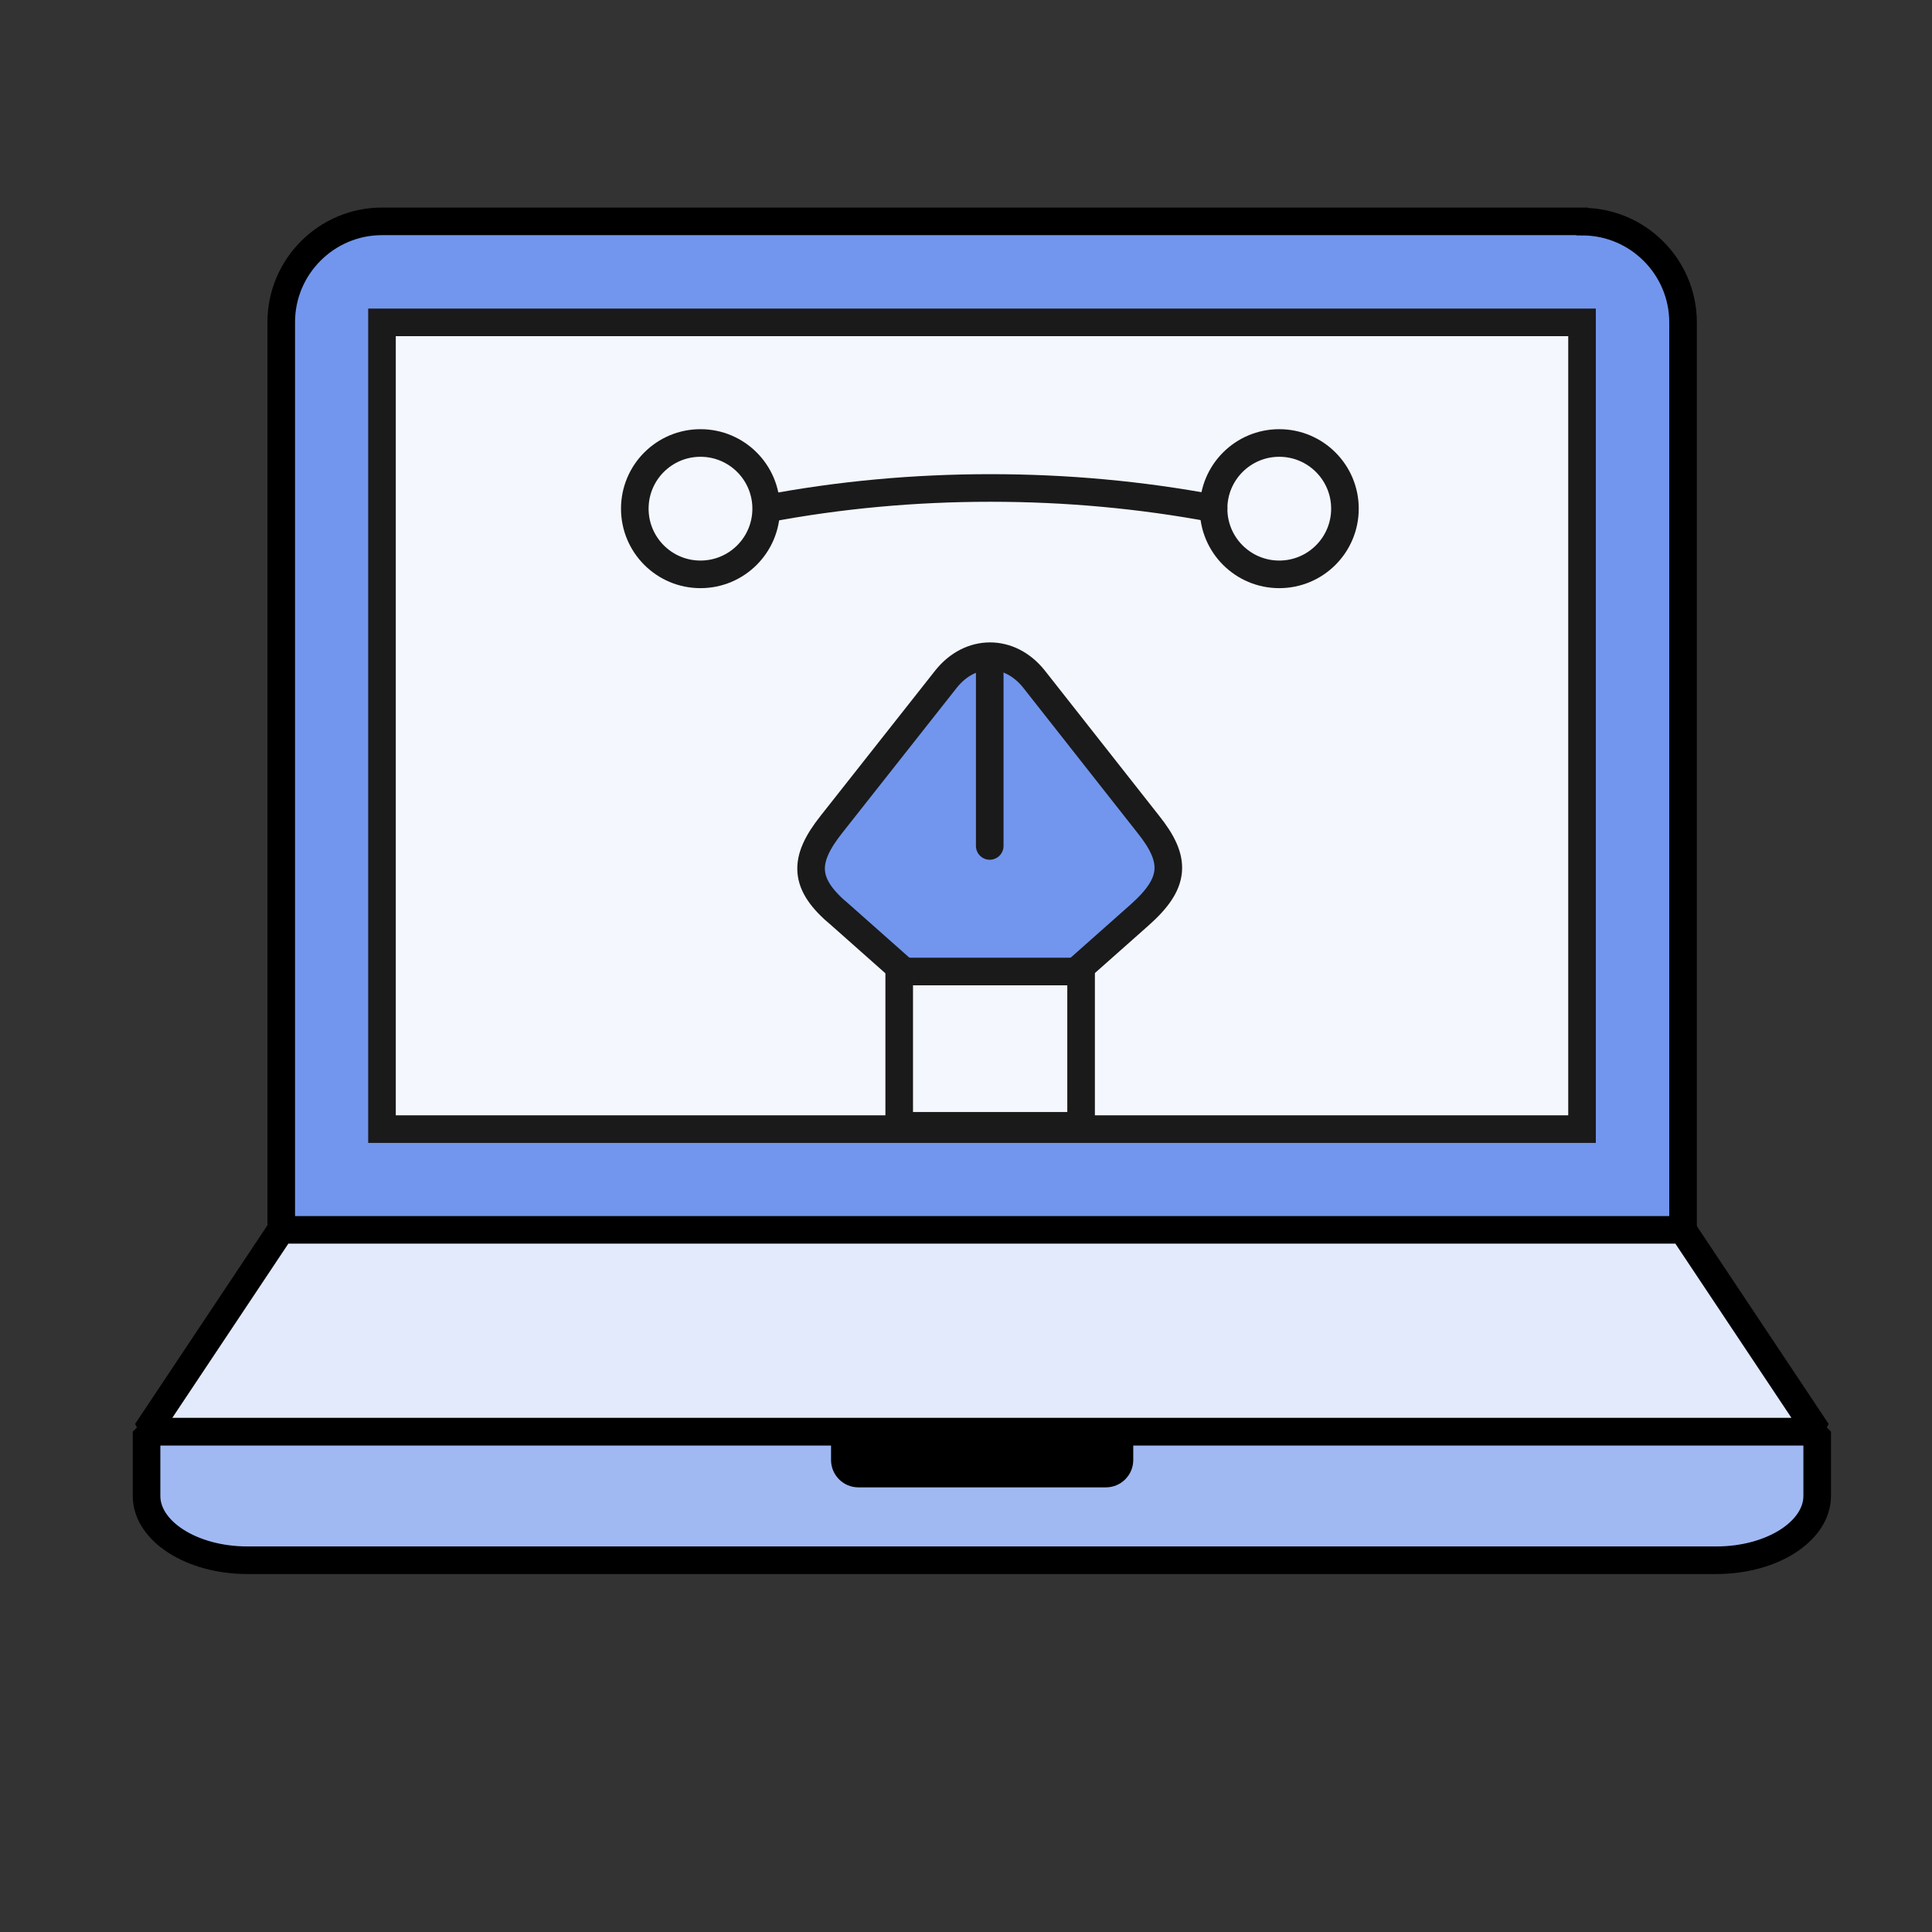
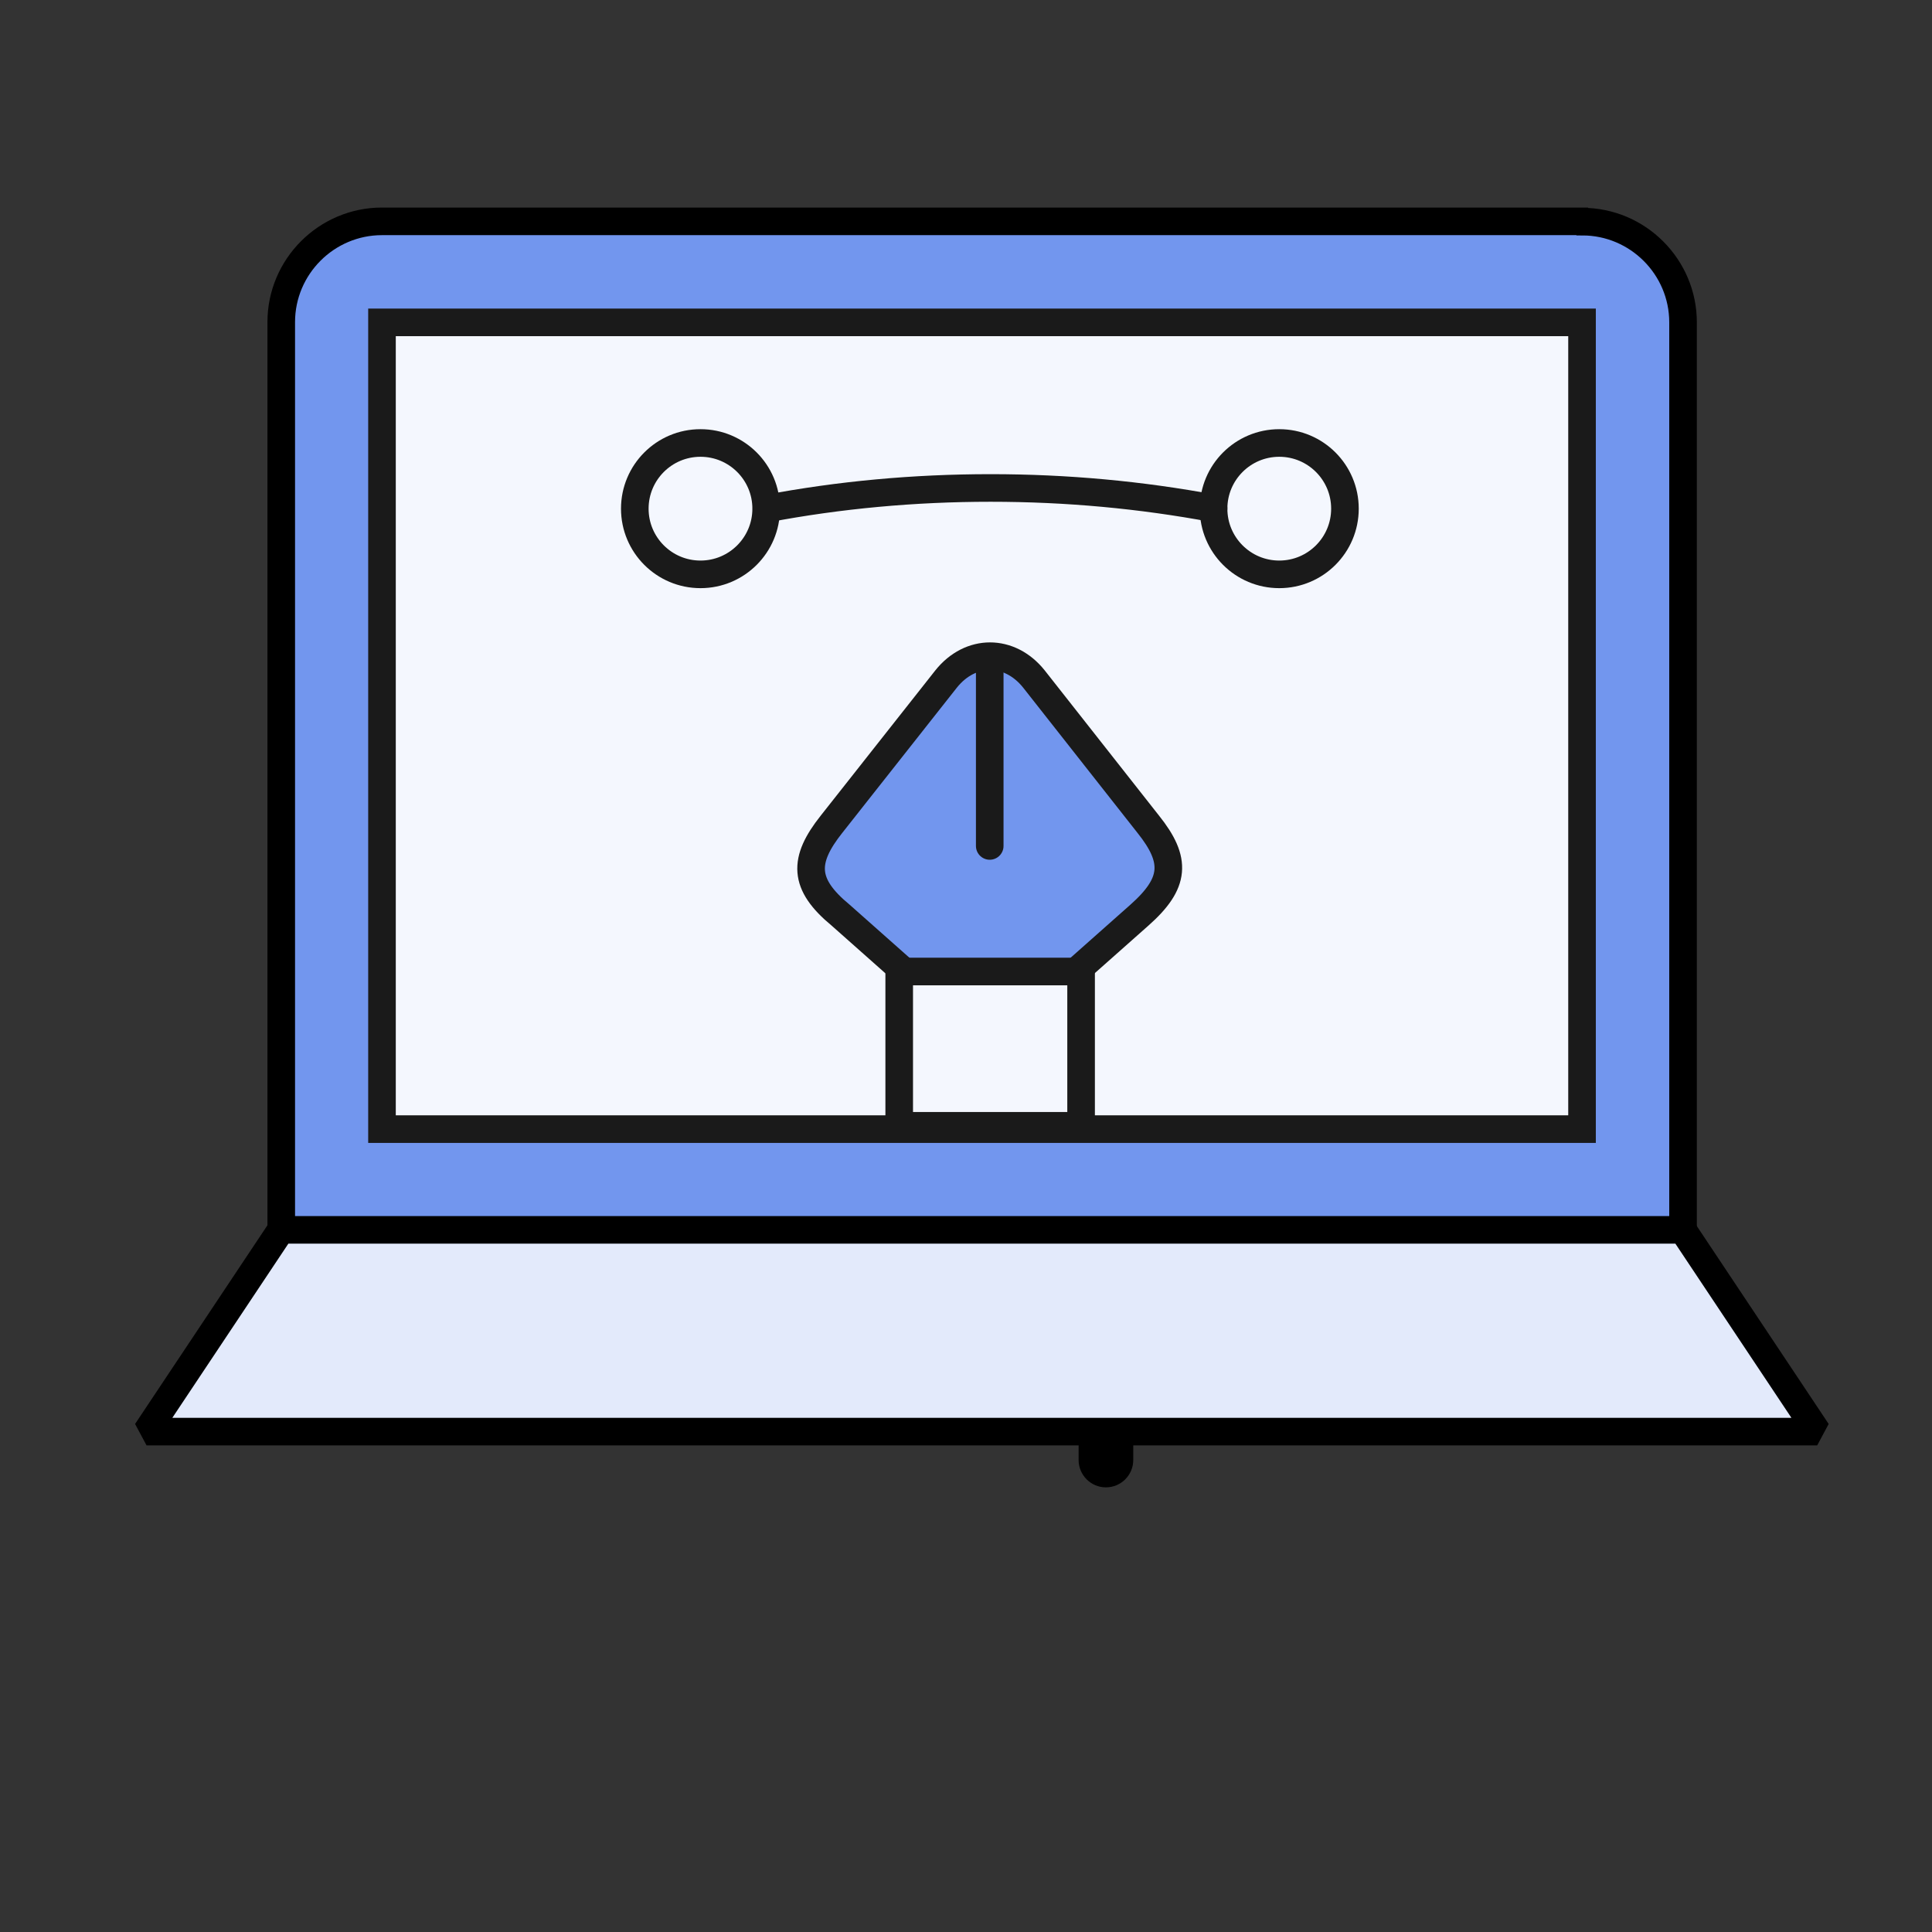
<svg xmlns="http://www.w3.org/2000/svg" id="Calque_3" data-name="Calque 3" viewBox="0 0 70 70">
  <rect x="0" y="0" width="70" height="70" fill="#333333" stroke="none" />
  <defs>
    <style>
      .cls-1 {
        fill: #e3eafb;
      }

      .cls-1, .cls-2 {
        stroke-linejoin: bevel;
      }

      .cls-1, .cls-2, .cls-3 {
        stroke: #000;
      }

      .cls-2 {
        fill: #a1b9f3;
      }

      .cls-4, .cls-5, .cls-6 {
        stroke: #1a1a1a;
      }

      .cls-4, .cls-3 {
        stroke-miterlimit: 10;
      }

      .cls-4, .cls-6 {
        fill: #f4f7fe;
      }

      .cls-7, .cls-3 {
        fill: #7296ee;
      }

      .cls-5 {
        fill: none;
      }

      .cls-5, .cls-6 {
        stroke-linecap: round;
        stroke-linejoin: round;
      }
    </style>
  </defs>
  <g>
    <path class="cls-3" d="M57.32,8.02H13.84c-2.01,0-3.65,1.64-3.65,3.65v38.98h50.79V11.68c0-2.01-1.64-3.65-3.65-3.65Z" />
    <rect class="cls-4" x="13.84" y="11.68" width="43.48" height="29.23" />
-     <path class="cls-2" d="M62.19,51.87H5.31v2.33c0,1.28,1.64,2.33,3.65,2.33h53.23c2.01,0,3.65-1.05,3.65-2.33v-2.33h-3.65Z" />
-     <path d="M30.1,51.87h10.96v1.03c0,.55-.45.99-.99.99h-8.97c-.55,0-.99-.45-.99-.99v-1.03h0Z" />
+     <path d="M30.1,51.87h10.96v1.03c0,.55-.45.99-.99.99c-.55,0-.99-.45-.99-.99v-1.03h0Z" />
    <polygon class="cls-1" points="60.97 44.56 57.32 44.56 10.18 44.56 5.31 51.87 62.19 51.87 65.84 51.87 60.97 44.56" />
  </g>
  <g>
    <g>
      <path class="cls-7" d="M41.6,29.85c1.05,1.31,1,2.14-.32,3.3l-2.3,2.04h-6.23l-2.3-2.04c-1.37-1.13-1.37-1.99-.33-3.3l4.15-5.26c.88-1.1,2.3-1.1,3.18,0l4.14,5.26Z" />
      <g>
        <path class="cls-5" d="M38.92,35.25l.06-.05,2.3-2.04c1.31-1.16,1.37-1.99.32-3.3l-4.14-5.26c-.88-1.1-2.3-1.1-3.18,0l-4.15,5.26c-1.04,1.31-1.04,2.17.33,3.3l2.3,2.04.06.05" />
        <line class="cls-5" x1="35.86" y1="24.31" x2="35.86" y2="30.65" />
        <polygon class="cls-5" points="38.99 35.2 39.17 35.2 39.17 40.79 32.58 40.79 32.58 35.2 32.76 35.2 38.99 35.2" />
      </g>
    </g>
    <g>
      <circle class="cls-6" cx="25.38" cy="18.43" r="2.38" />
      <circle class="cls-6" cx="46.35" cy="18.43" r="2.38" />
    </g>
    <path class="cls-5" d="M27.77,18.43c2.64-.5,5.35-.75,8.12-.75s5.45.25,8.08.74" />
  </g>
</svg>